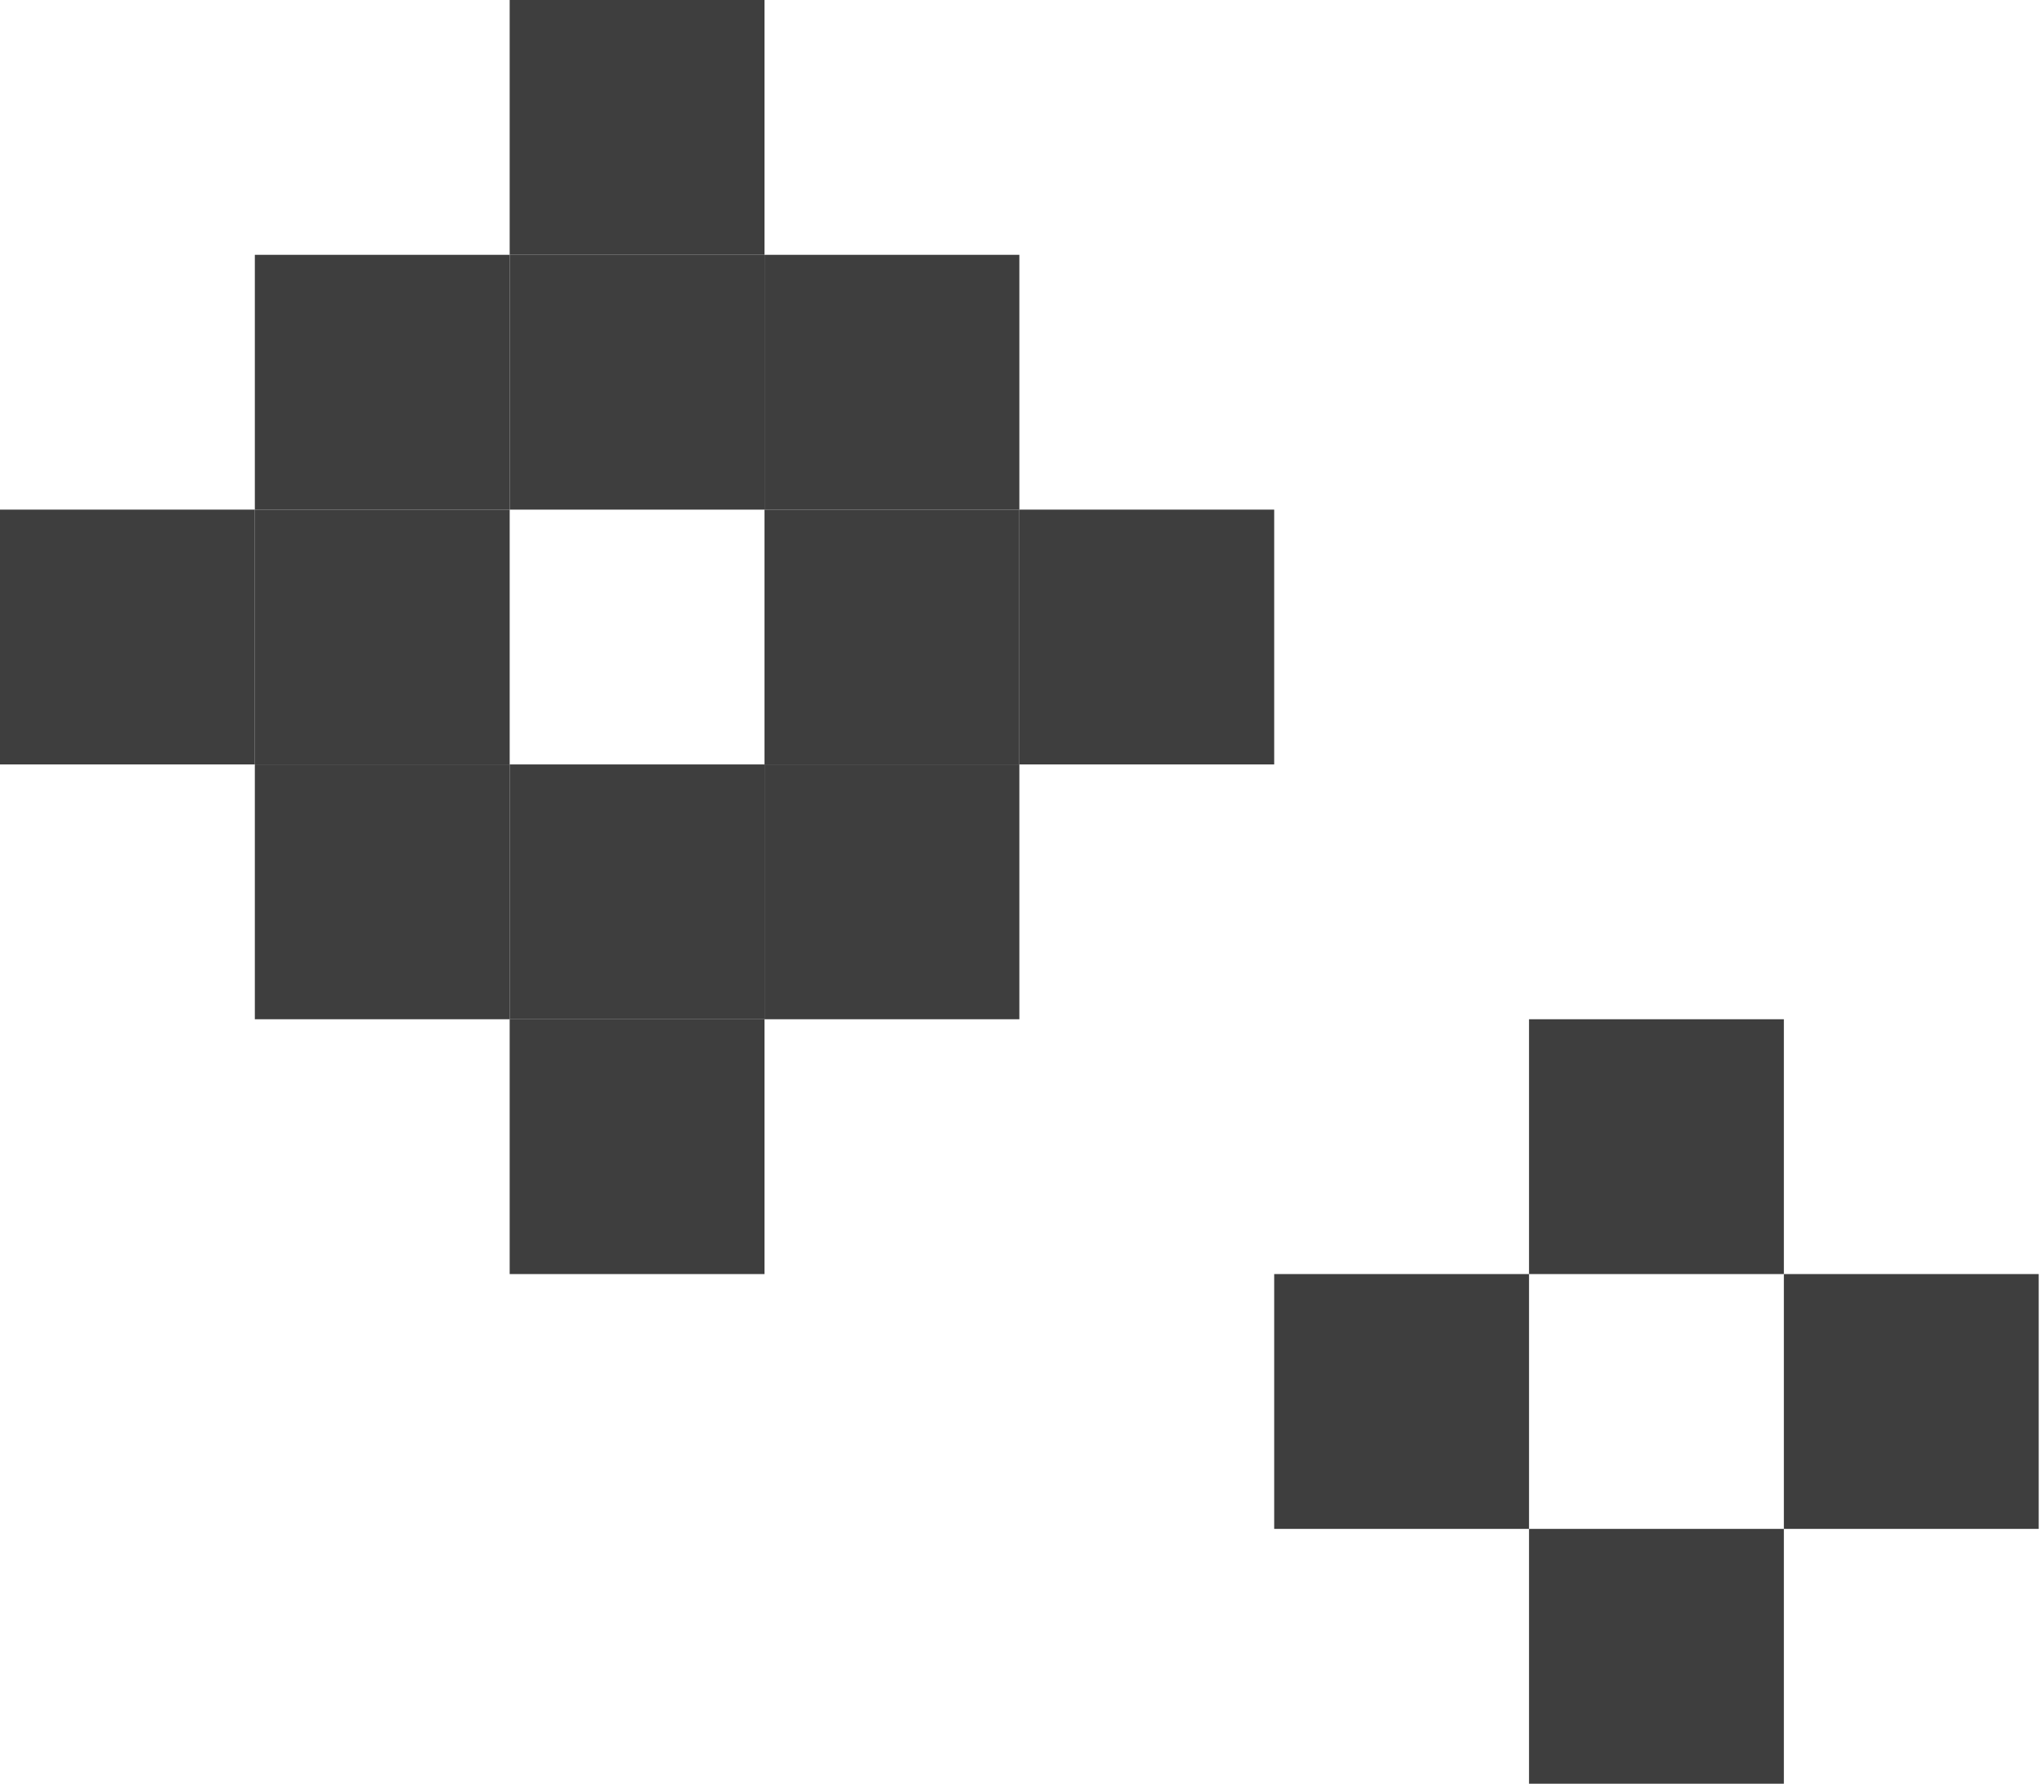
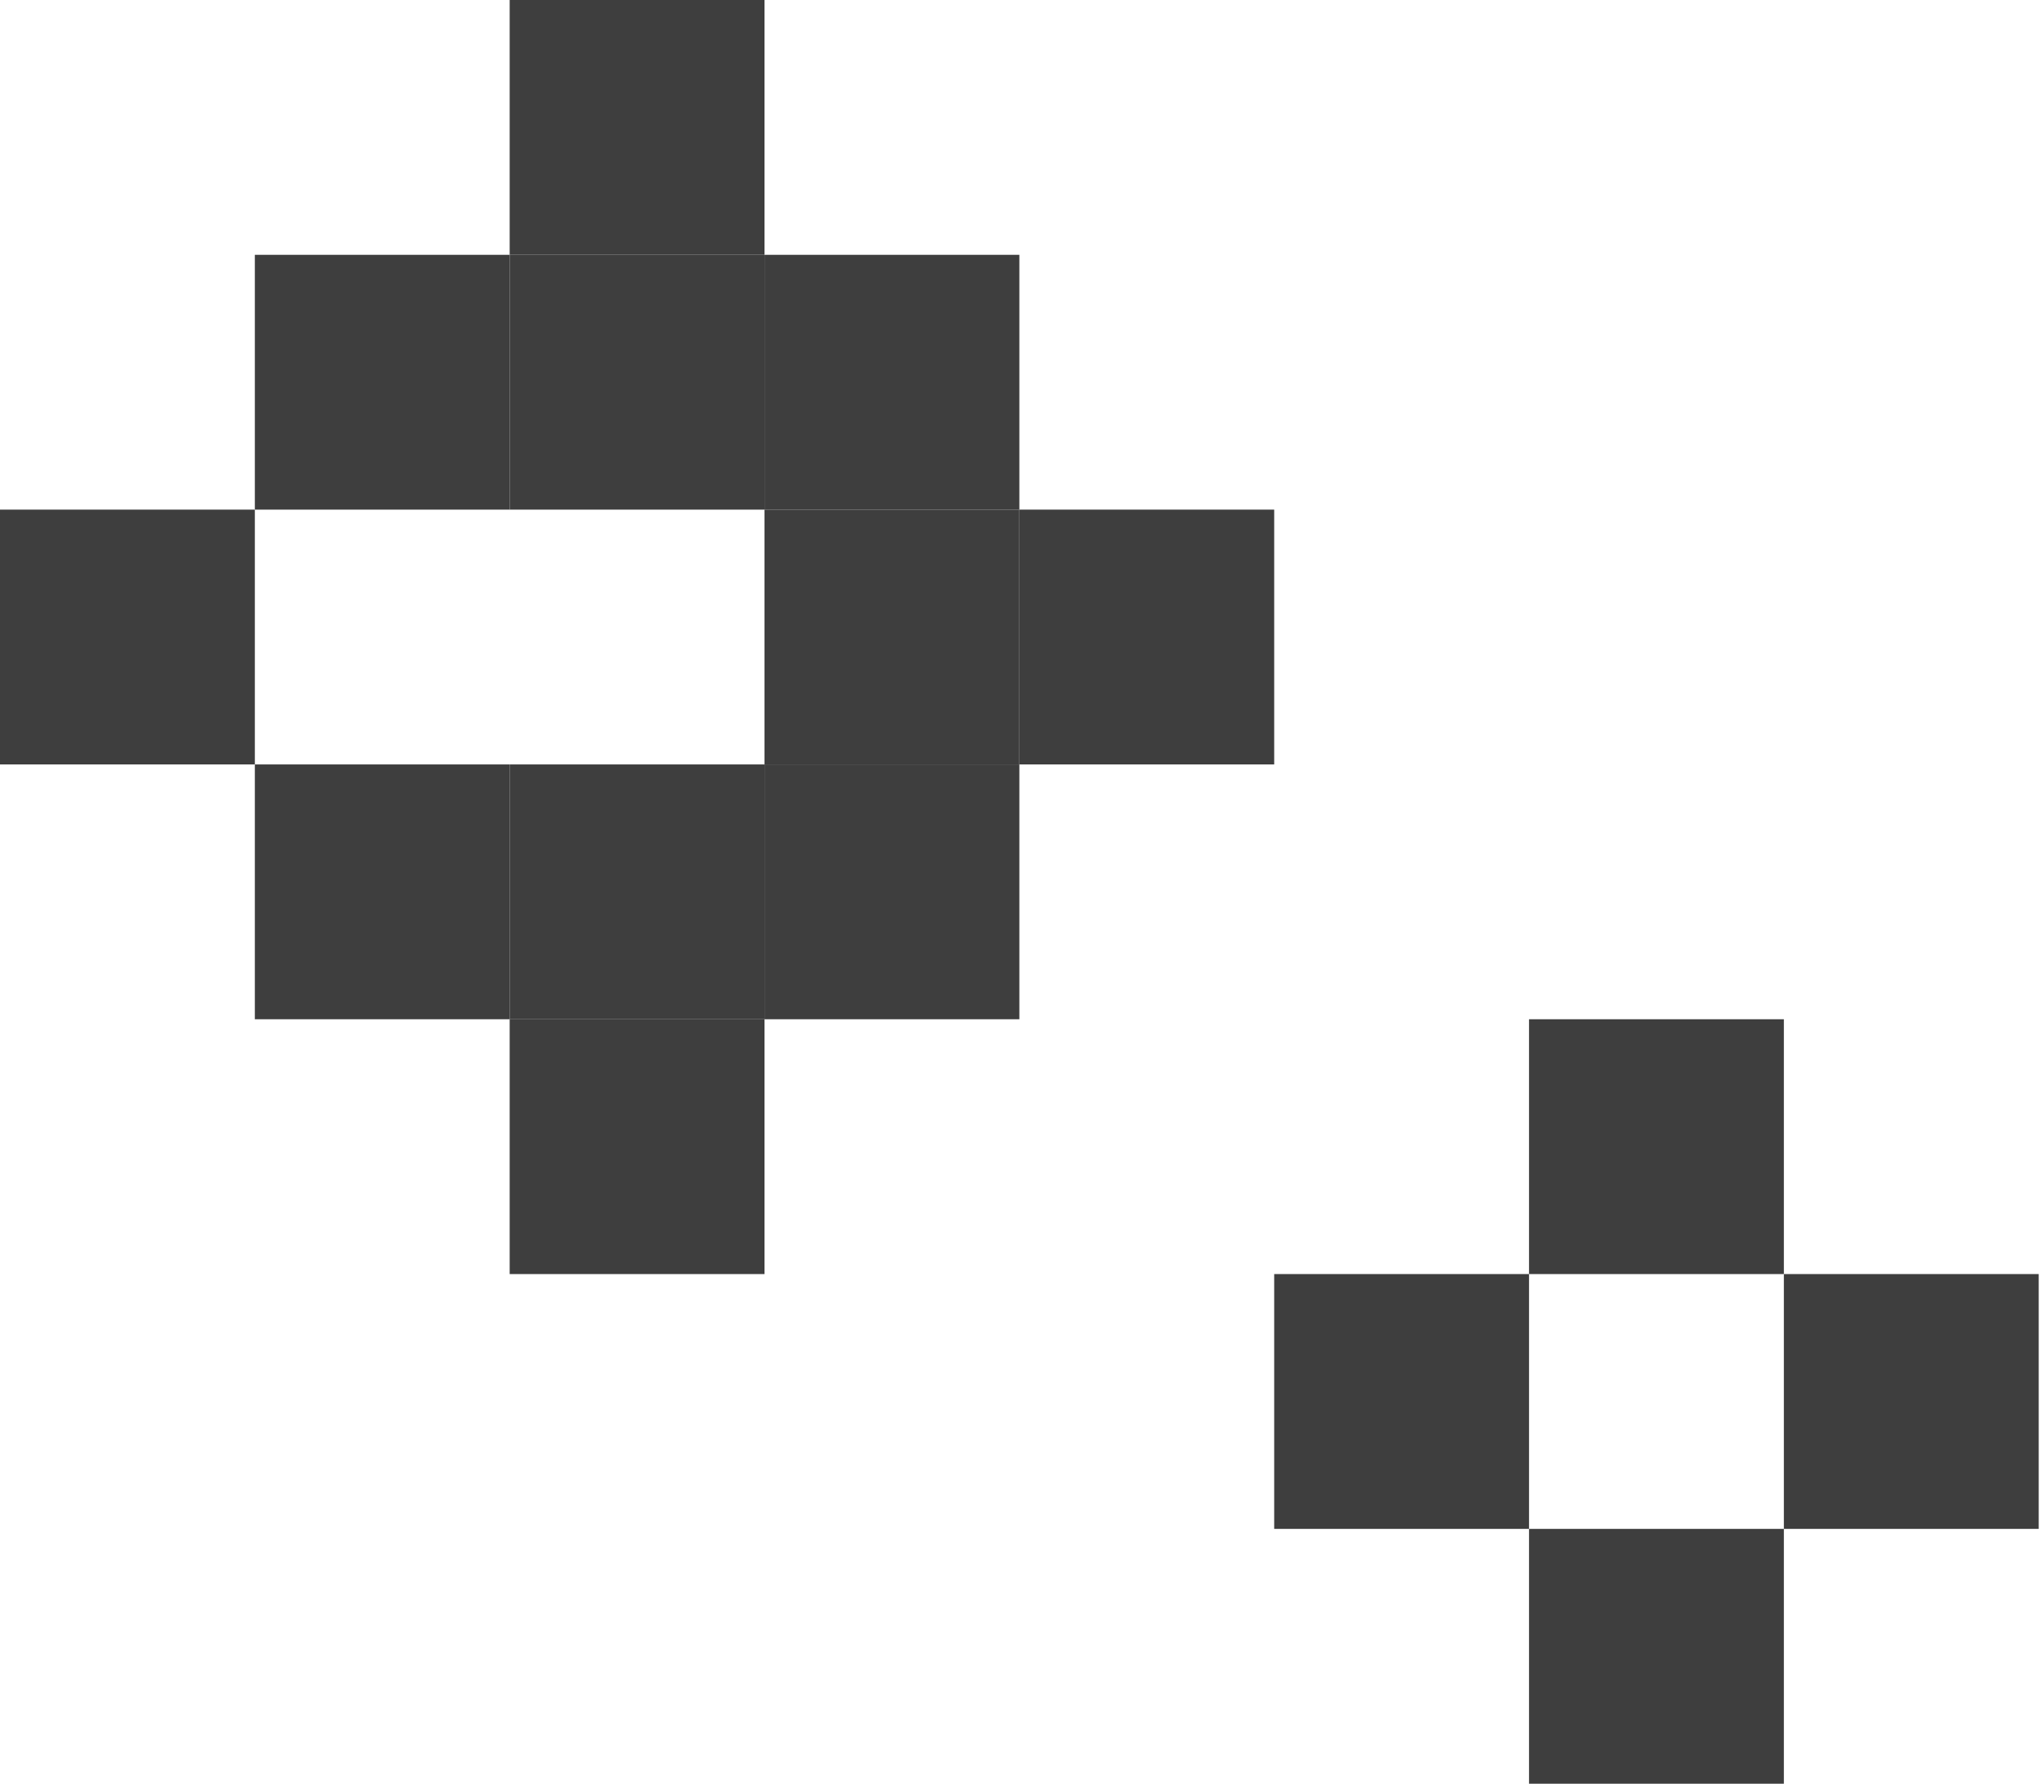
<svg xmlns="http://www.w3.org/2000/svg" width="146" height="128" viewBox="0 0 146 128" fill="none">
  <rect width="18.203" height="18.203" transform="matrix(1 0 0 -1 36.405 72.811)" fill="#3E3E3E" />
  <rect width="18.203" height="18.203" transform="matrix(1 0 0 -1 36.405 91.014)" fill="#3E3E3E" />
  <rect width="18.203" height="18.203" transform="matrix(1 0 0 -1 18.203 72.811)" fill="#3E3E3E" />
  <rect width="18.203" height="18.203" transform="matrix(1 0 0 -1 18.203 36.406)" fill="#3E3E3E" />
  <rect width="18.203" height="18.203" transform="matrix(1 0 0 -1 36.405 36.406)" fill="#3E3E3E" />
  <rect width="18.203" height="18.203" transform="matrix(1 0 0 -1 36.405 18.203)" fill="#3E3E3E" />
  <rect width="18.203" height="18.203" transform="matrix(1 0 0 -1 54.608 36.406)" fill="#3E3E3E" />
-   <rect width="18.203" height="18.203" transform="matrix(1 0 0 -1 18.203 54.608)" fill="#3E3E3E" />
  <rect width="18.203" height="18.203" transform="matrix(1 0 0 -1 0 54.608)" fill="#3E3E3E" />
  <rect width="18.203" height="18.203" transform="matrix(1 0 0 -1 54.608 54.608)" fill="#3E3E3E" />
  <rect width="18.203" height="18.203" transform="matrix(1 0 0 -1 72.811 54.608)" fill="#3E3E3E" />
  <rect width="18.203" height="18.203" transform="matrix(1 0 0 -1 54.608 72.811)" fill="#3E3E3E" />
  <rect width="18.203" height="18.203" transform="matrix(1 0 0 -1 109.216 127.42)" fill="#3E3E3E" />
  <rect width="18.203" height="18.203" transform="matrix(1 0 0 -1 109.216 91.014)" fill="#3E3E3E" />
  <rect width="18.203" height="18.203" transform="matrix(1 0 0 -1 91.014 109.217)" fill="#3E3E3E" />
  <rect width="18.203" height="18.203" transform="matrix(1 0 0 -1 127.419 109.217)" fill="#3E3E3E" />
</svg>